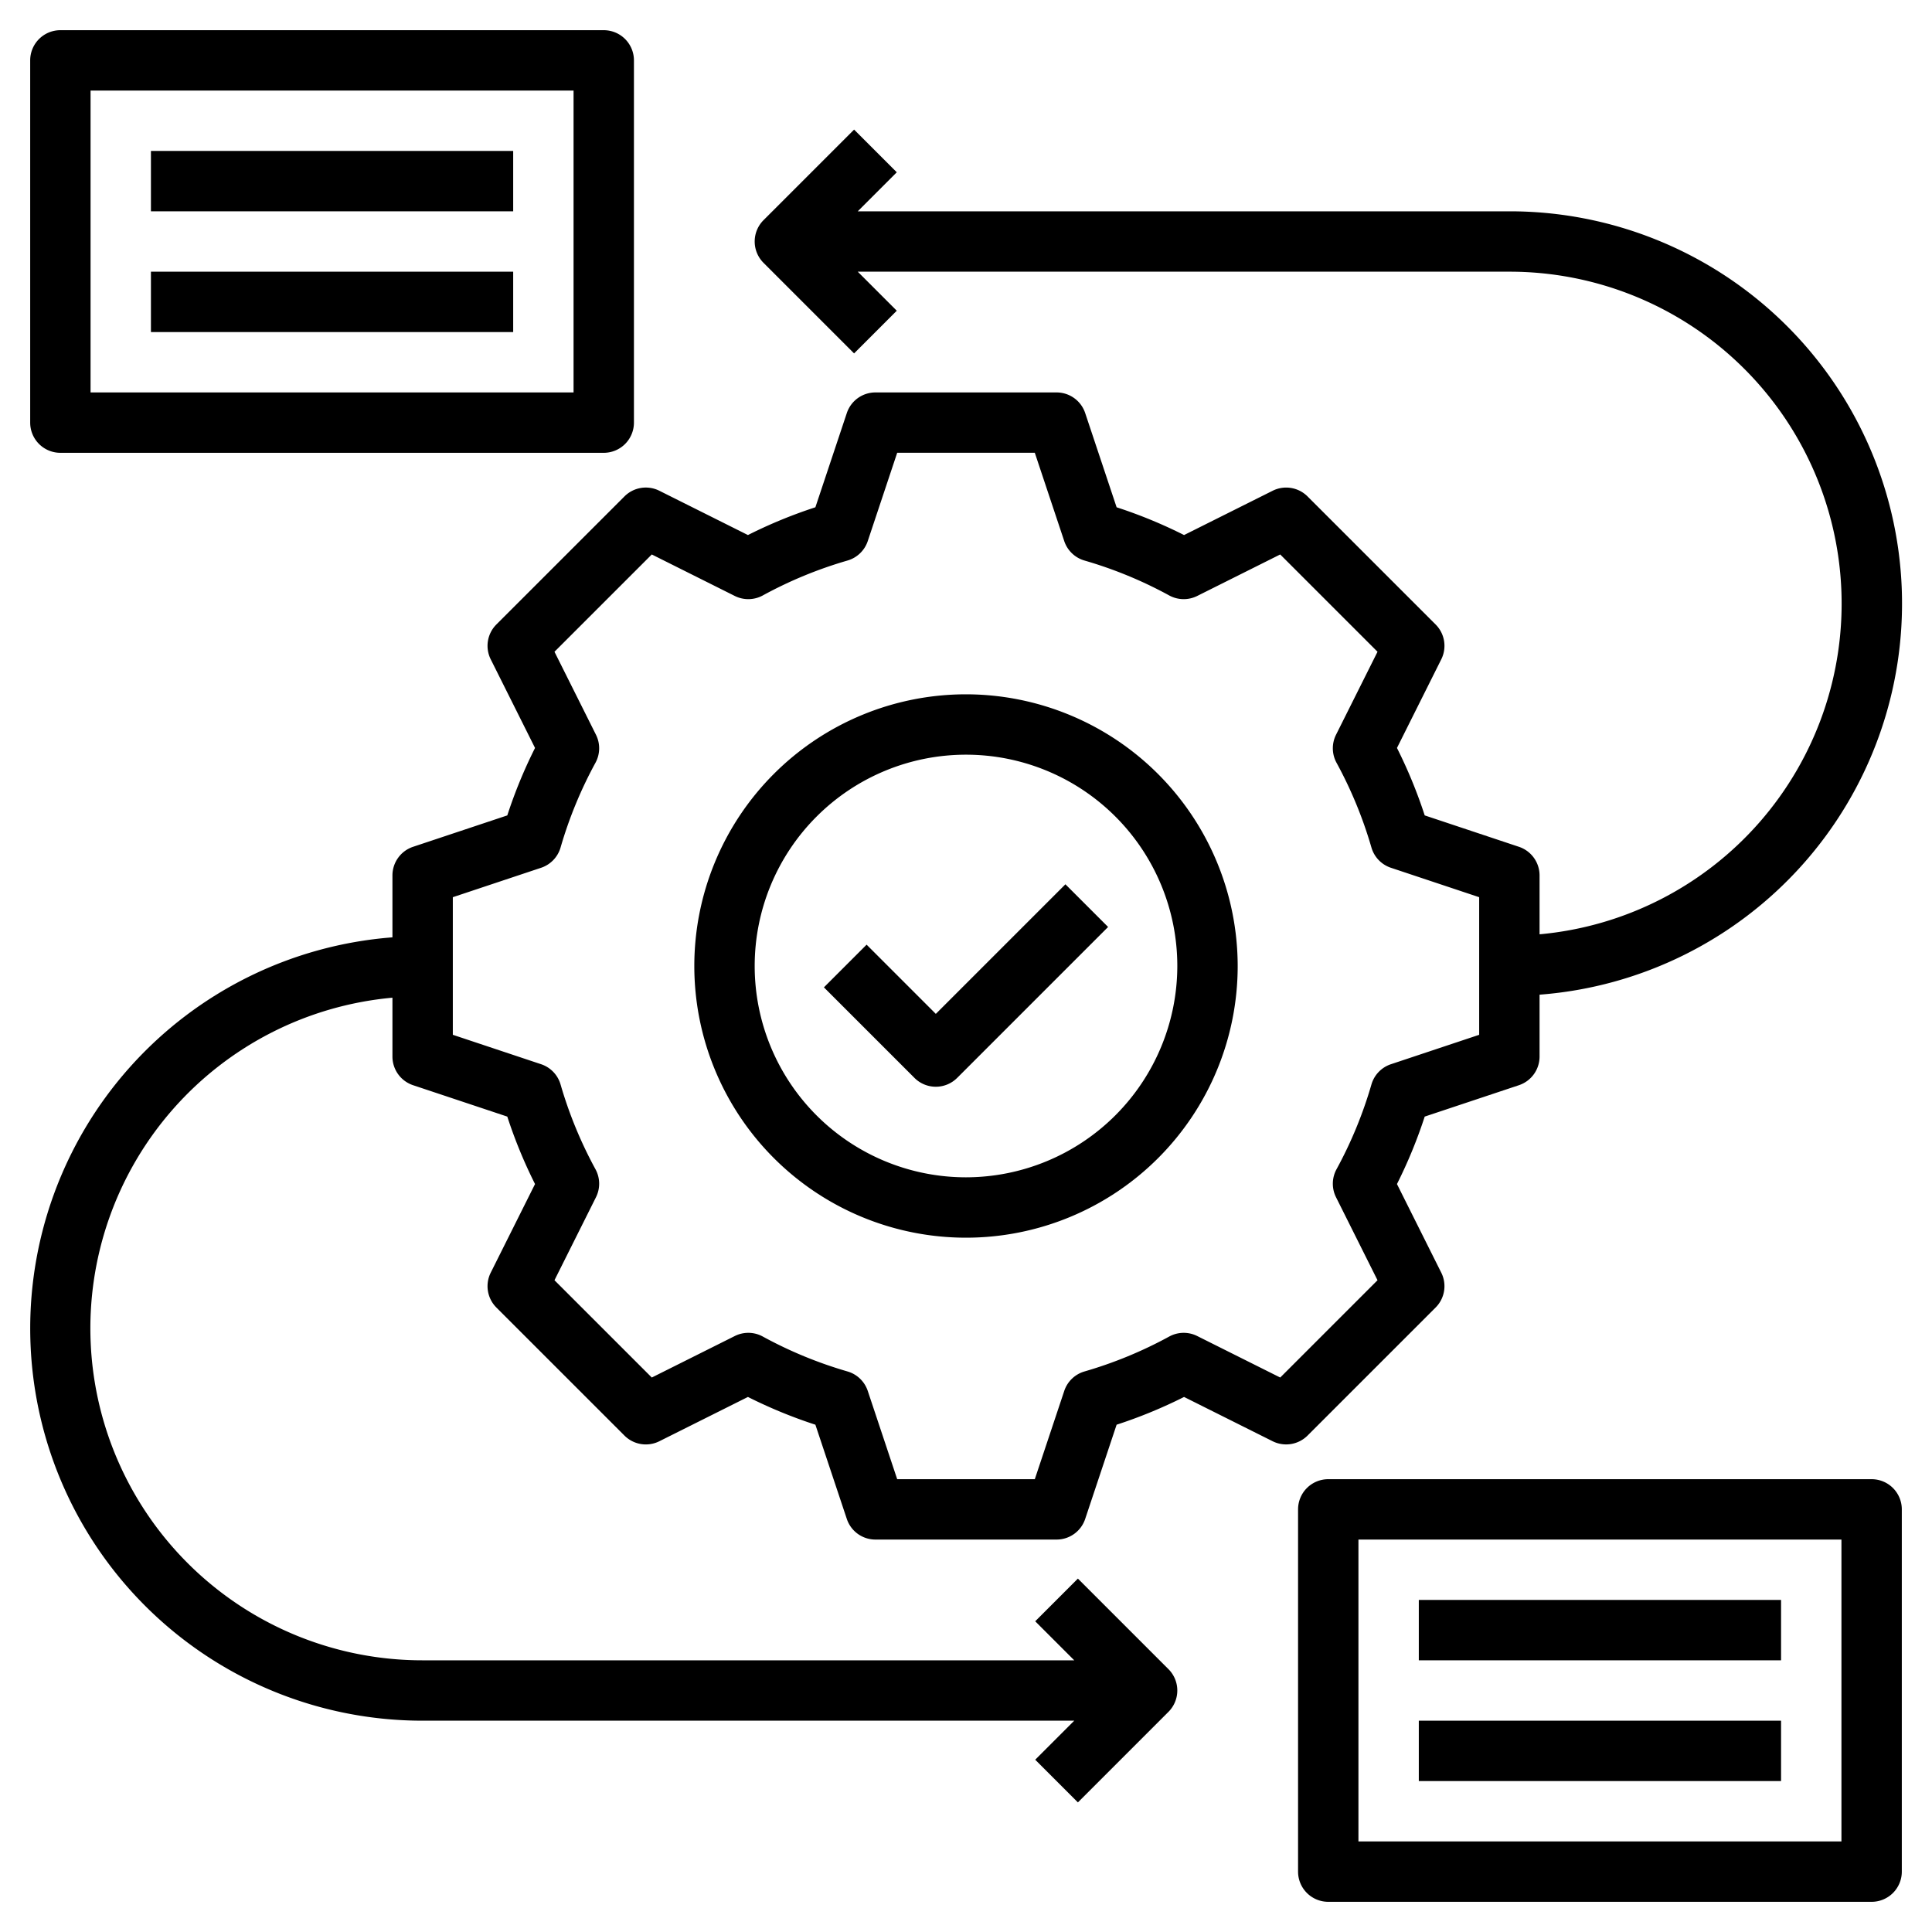
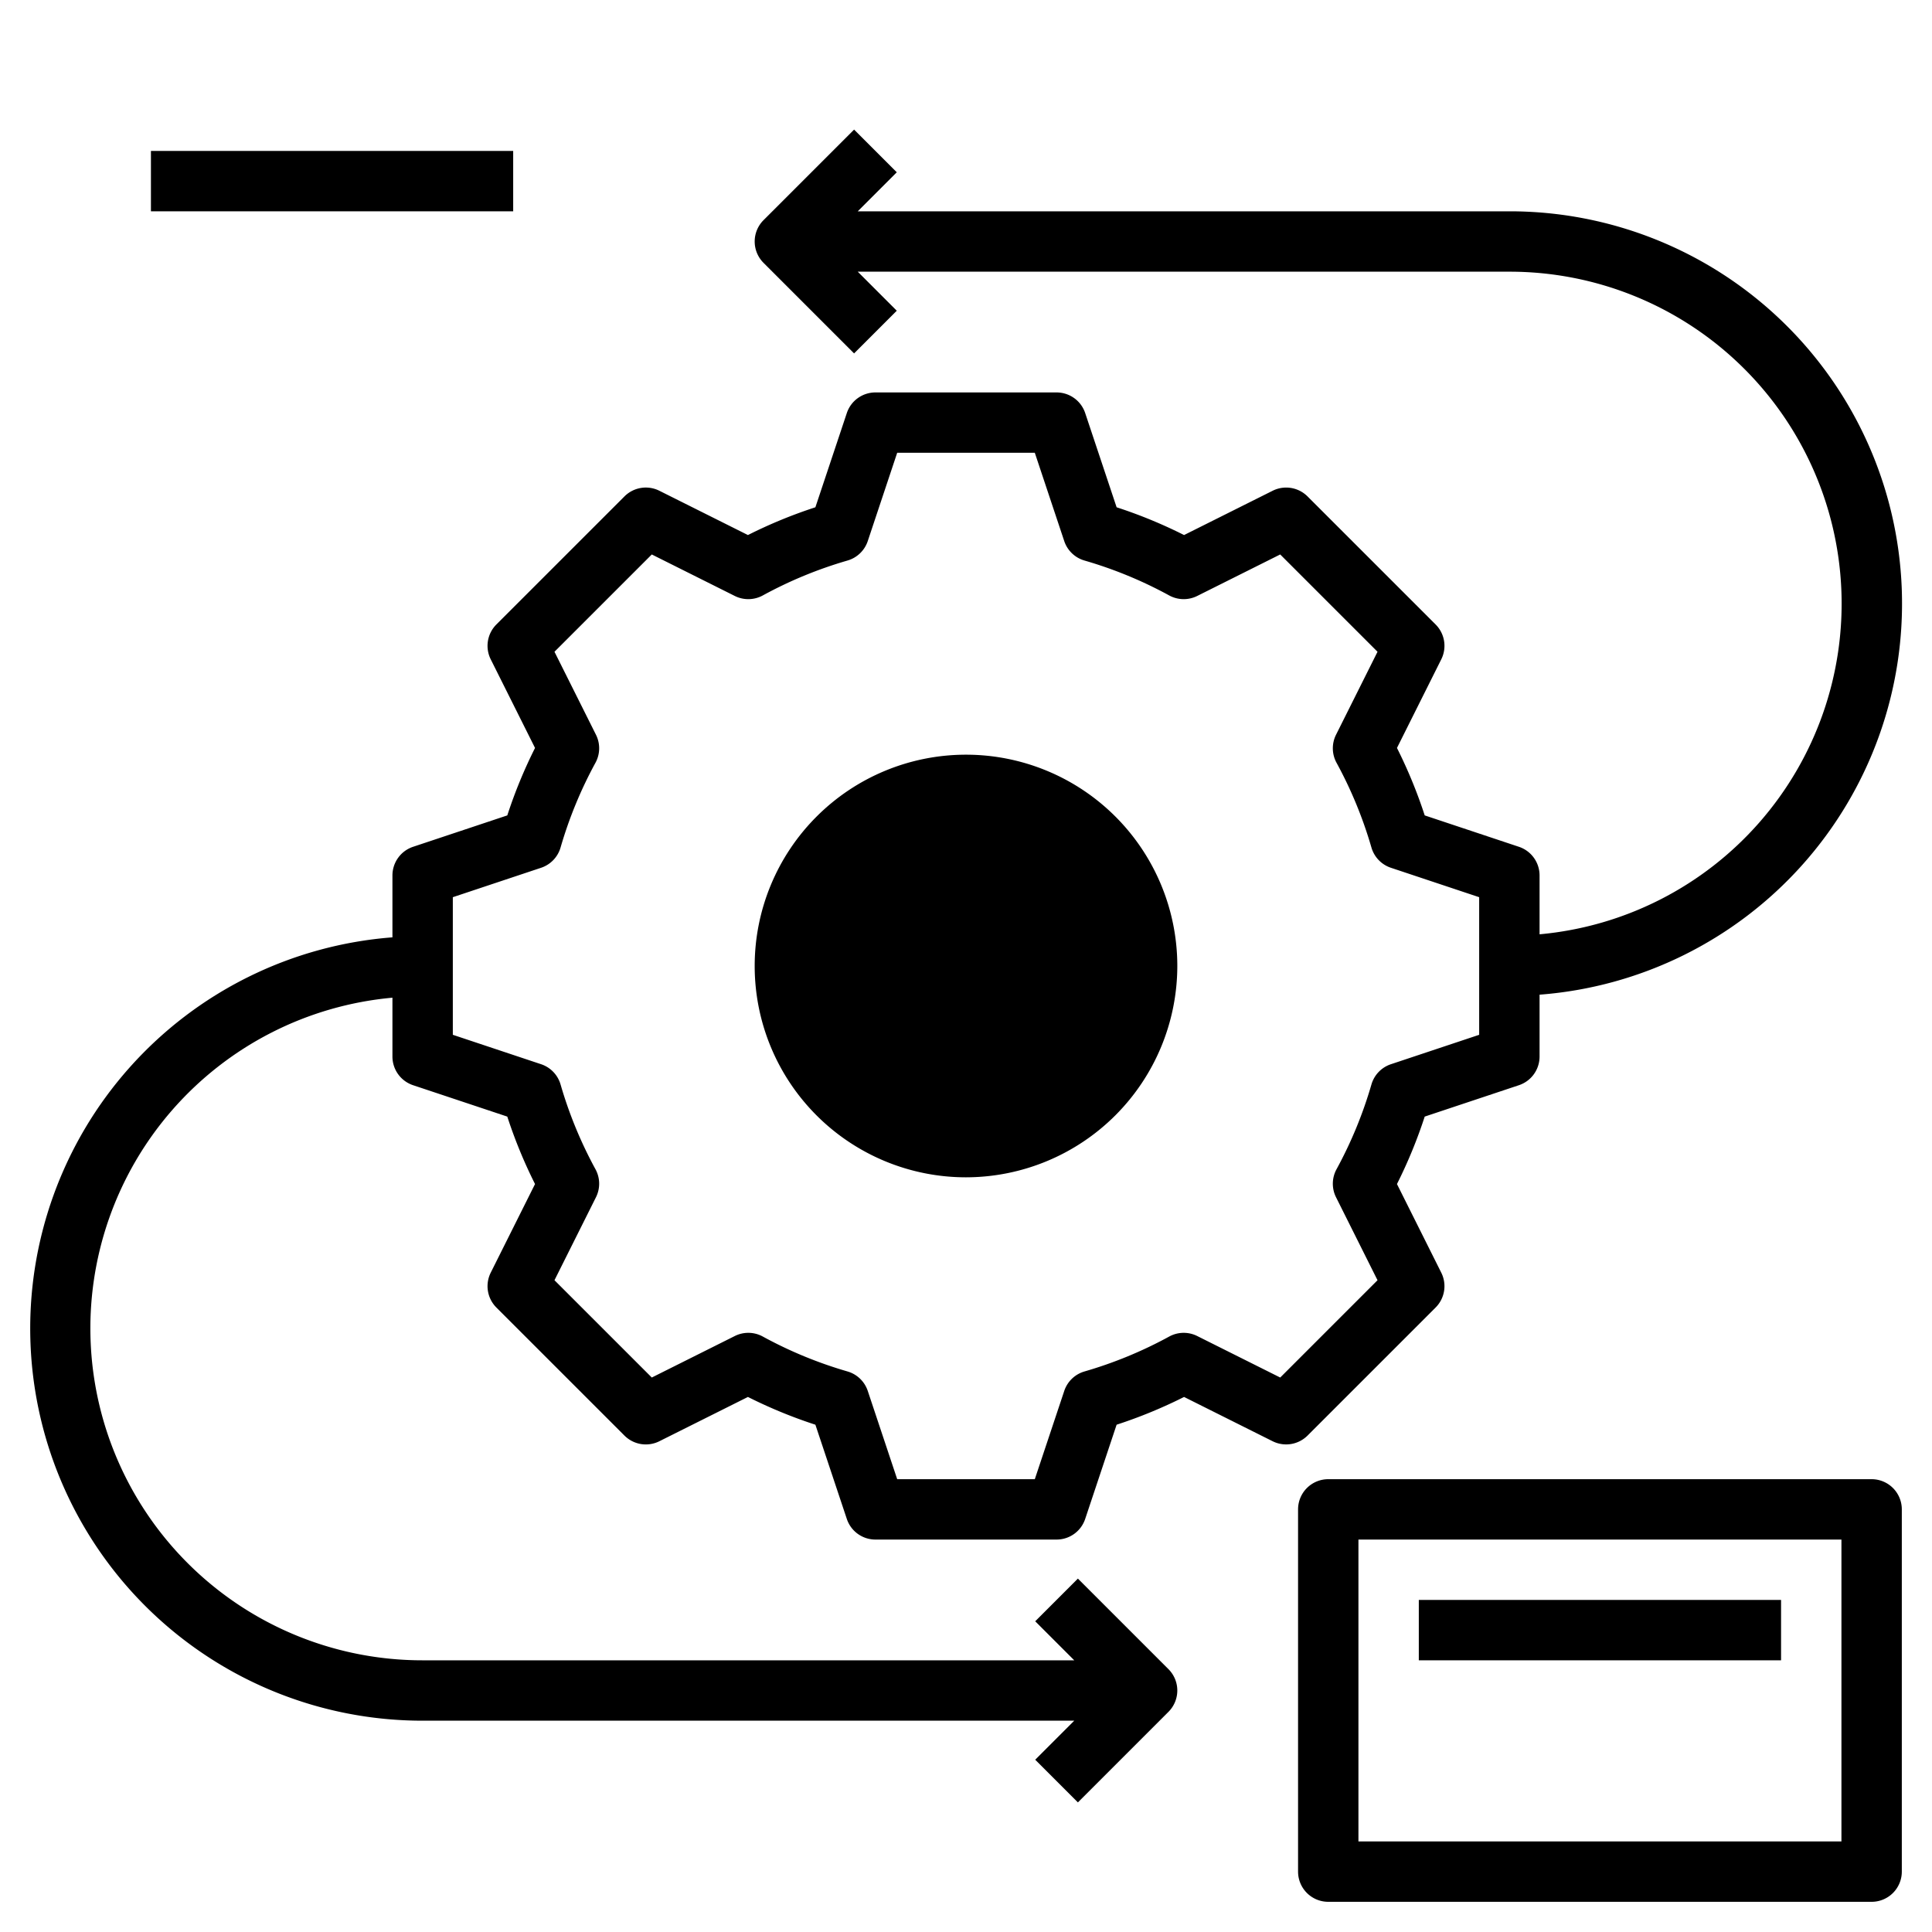
<svg xmlns="http://www.w3.org/2000/svg" height="512" viewBox="0 0 512 512" width="512">
  <g id="Layer_14" data-name="Layer 14">
    <path d="m380.452 346.508a8 8 0 0 0 1.5-9.235l-11.742-23.488a128.2 128.2 0 0 0 7.352-17.875l24.968-8.32a8 8 0 0 0 5.47-7.59v-16.4a103.95 103.95 0 0 0 -8-207.6h-172.688l10.343-10.344-11.312-11.312-24 24a8 8 0 0 0 0 11.312l24 24 11.312-11.312-10.343-10.344h172.688a87.979 87.979 0 0 1 8 175.6v-15.6a8 8 0 0 0 -5.469-7.59l-24.968-8.32a128.2 128.2 0 0 0 -7.352-17.875l11.742-23.488a8 8 0 0 0 -1.5-9.235l-33.945-33.941a8.013 8.013 0 0 0 -9.234-1.5l-23.485 11.742a127.37 127.37 0 0 0 -17.875-7.359l-8.328-24.965a7.991 7.991 0 0 0 -7.586-5.469h-48a7.991 7.991 0 0 0 -7.586 5.469l-8.328 24.965a127.42 127.42 0 0 0 -17.875 7.359l-23.484-11.742a8 8 0 0 0 -9.235 1.5l-33.945 33.941a8 8 0 0 0 -1.5 9.235l11.742 23.488a128.07 128.07 0 0 0 -7.351 17.875l-24.969 8.32a8 8 0 0 0 -5.469 7.59v16.405a103.95 103.95 0 0 0 8 207.595h172.687l-10.344 10.344 11.312 11.312 24-24a8 8 0 0 0 0-11.312l-24-24-11.312 11.312 10.344 10.344h-172.687a87.979 87.979 0 0 1 -8-175.6v15.6a8 8 0 0 0 5.469 7.59l24.969 8.32a128.07 128.07 0 0 0 7.351 17.875l-11.742 23.488a8 8 0 0 0 1.5 9.235l33.945 33.941a8.014 8.014 0 0 0 9.235 1.5l23.484-11.742a127.573 127.573 0 0 0 17.875 7.355l8.328 24.969a7.991 7.991 0 0 0 7.586 5.469h48a7.991 7.991 0 0 0 7.586-5.469l8.328-24.969a127.573 127.573 0 0 0 17.875-7.355l23.485 11.742a8.036 8.036 0 0 0 9.234-1.5zm-41.179 18.551-22-11a8.007 8.007 0 0 0 -7.43.144 111.445 111.445 0 0 1 -22.461 9.254 8 8 0 0 0 -5.344 5.148l-7.804 23.395h-36.469l-7.8-23.395a8 8 0 0 0 -5.344-5.148 111.445 111.445 0 0 1 -22.461-9.254 8 8 0 0 0 -7.429-.144l-22 11-25.789-25.786 11-22a8.02 8.02 0 0 0 -.141-7.425 111.9 111.9 0 0 1 -9.25-22.465 8 8 0 0 0 -5.148-5.352l-23.4-7.8v-36.465l23.4-7.8a8 8 0 0 0 5.148-5.352 111.9 111.9 0 0 1 9.25-22.465 8.02 8.02 0 0 0 .141-7.425l-11-22 25.789-25.786 22 11a8.019 8.019 0 0 0 7.429-.144 111.383 111.383 0 0 1 22.461-9.254 8 8 0 0 0 5.344-5.148l7.8-23.4h36.469l7.8 23.4a8 8 0 0 0 5.344 5.148 111.359 111.359 0 0 1 22.461 9.254 8.022 8.022 0 0 0 7.43.144l22-11 25.789 25.786-11 22a8.019 8.019 0 0 0 .14 7.425 111.845 111.845 0 0 1 9.25 22.465 8 8 0 0 0 5.149 5.352l23.4 7.8v36.468l-23.4 7.8a8 8 0 0 0 -5.149 5.352 111.845 111.845 0 0 1 -9.25 22.465 8.019 8.019 0 0 0 -.14 7.425l11 22z" />
-     <path d="m256 184a72 72 0 1 0 72 72 72.081 72.081 0 0 0 -72-72zm0 128a56 56 0 1 1 56-56 56.065 56.065 0 0 1 -56 56z" />
-     <path d="m16 120h144a8 8 0 0 0 8-8v-96a8 8 0 0 0 -8-8h-144a8 8 0 0 0 -8 8v96a8 8 0 0 0 8 8zm8-96h128v80h-128z" />
+     <path d="m256 184zm0 128a56 56 0 1 1 56-56 56.065 56.065 0 0 1 -56 56z" />
    <path d="m496 392h-144a8 8 0 0 0 -8 8v96a8 8 0 0 0 8 8h144a8 8 0 0 0 8-8v-96a8 8 0 0 0 -8-8zm-8 96h-128v-80h128z" />
    <path d="m39.999 40h96v16h-96z" />
-     <path d="m39.999 72h96v16h-96z" />
    <path d="m375.999 424h96v16h-96z" />
-     <path d="m375.999 456h96v16h-96z" />
    <path d="m248 268.688-18.344-18.344-11.312 11.312 24 24a8 8 0 0 0 11.312 0l40-40-11.312-11.312z" />
  </g>
</svg>